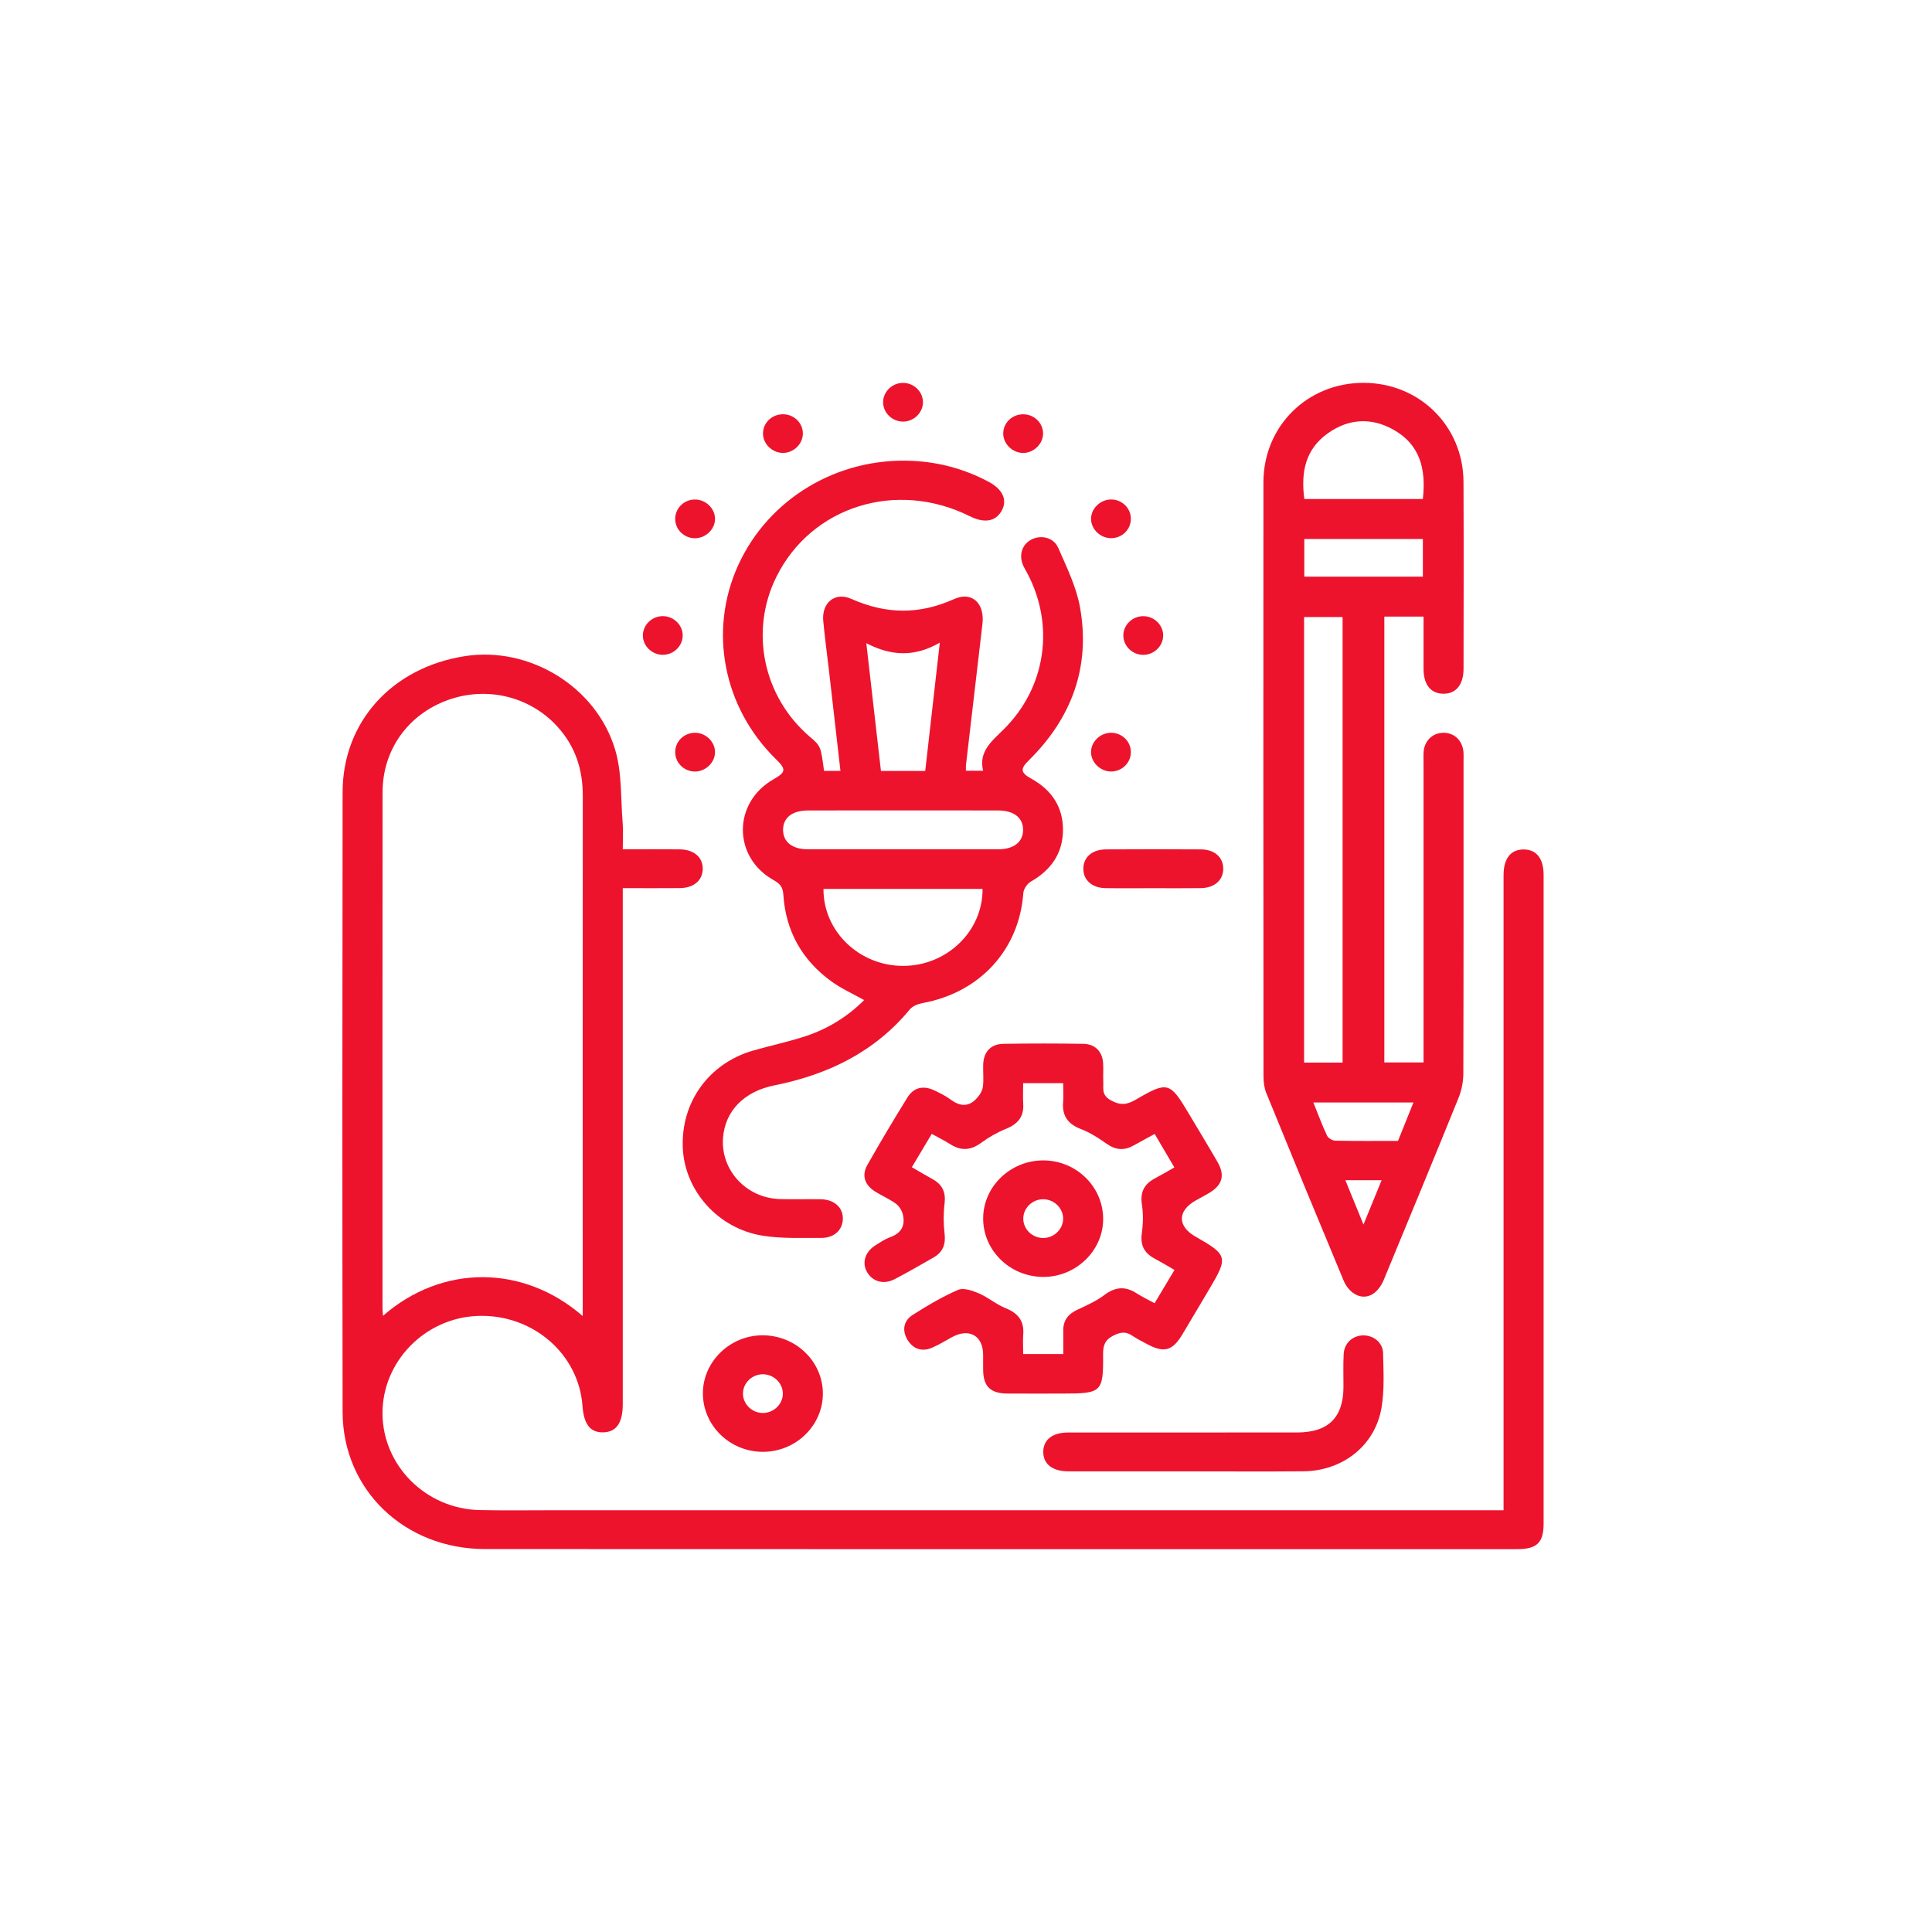
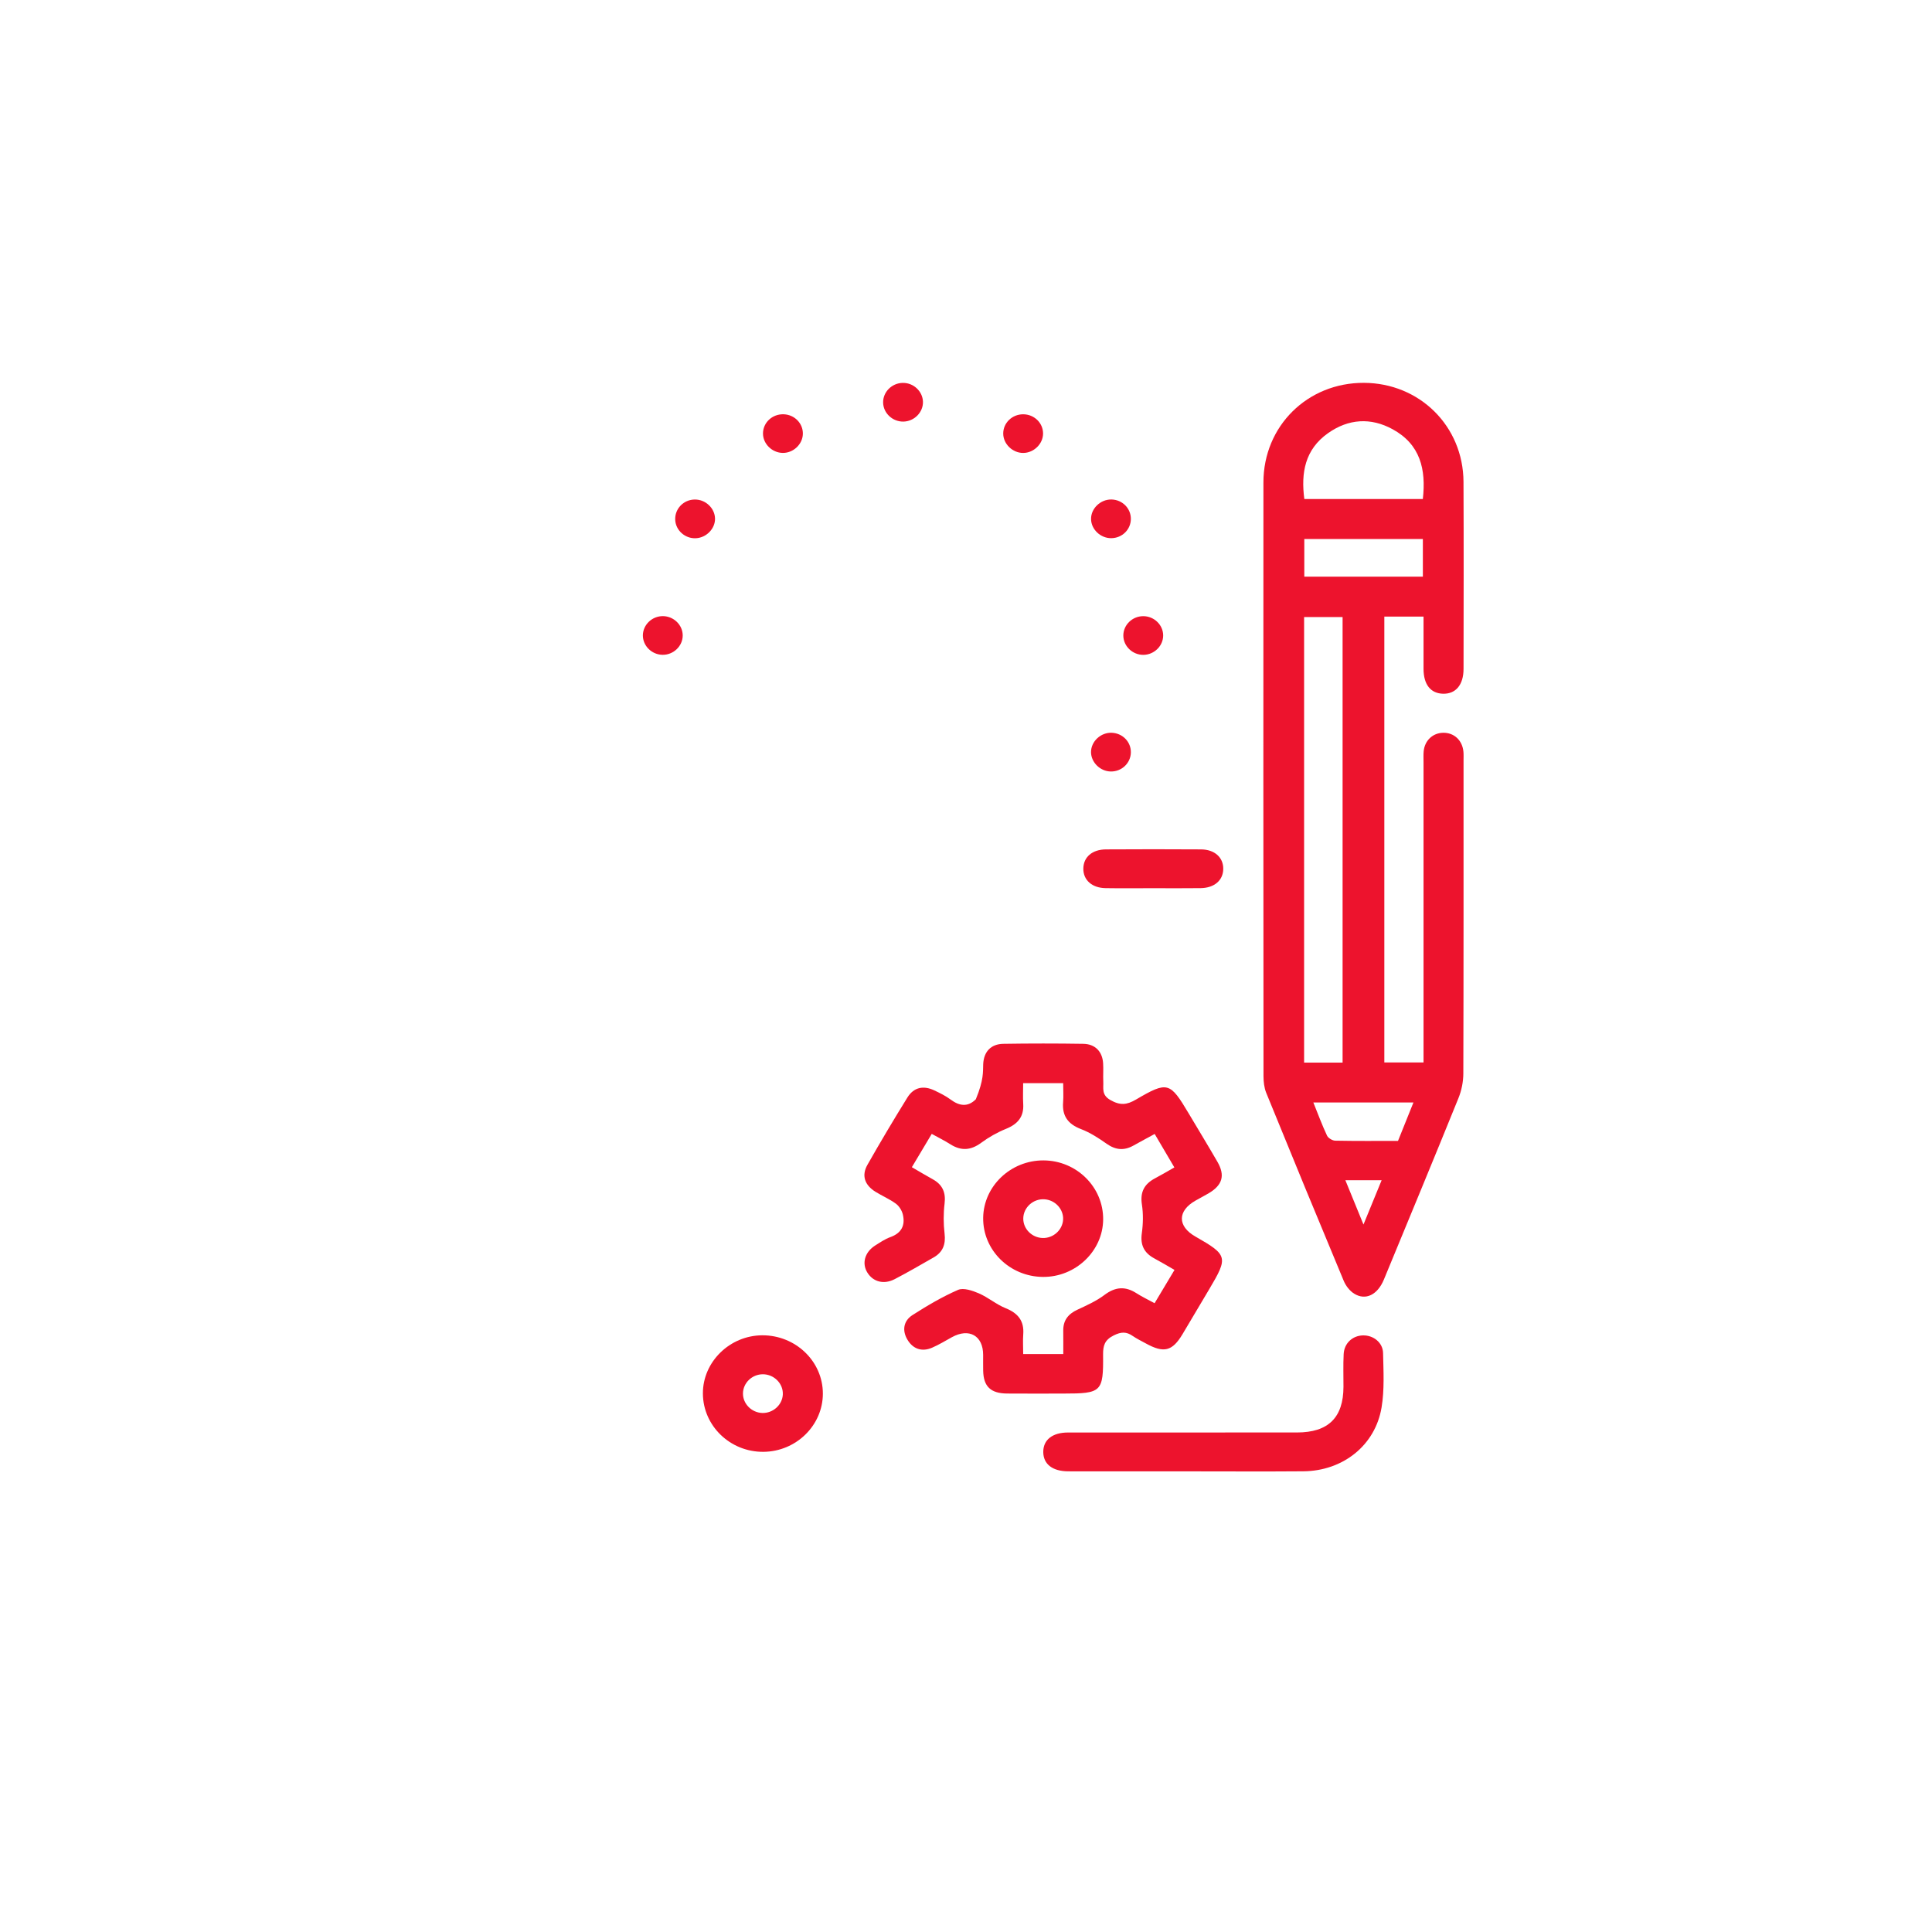
<svg xmlns="http://www.w3.org/2000/svg" width="127" height="127" viewBox="0 0 127 127" fill="none">
  <g id="Future-Proof Solutions-01">
-     <path id="Vector" d="M40.937 55.83C42.261 55.83 43.465 55.822 44.669 55.832C45.623 55.841 46.216 56.361 46.194 57.138C46.174 57.885 45.601 58.371 44.685 58.38C43.478 58.392 42.275 58.382 40.937 58.382C40.937 58.712 40.937 59.02 40.937 59.325C40.937 70.133 40.937 80.941 40.937 91.749C40.937 91.935 40.937 92.122 40.937 92.308C40.935 93.543 40.511 94.145 39.634 94.156C38.797 94.166 38.378 93.624 38.29 92.419C38.039 88.973 34.986 86.358 31.385 86.503C27.923 86.641 25.131 89.509 25.144 92.914C25.157 96.347 27.998 99.188 31.528 99.265C33.2 99.301 34.872 99.276 36.545 99.276C56.916 99.276 77.285 99.276 97.655 99.276C98.009 99.276 98.363 99.276 98.837 99.276C98.837 98.932 98.837 98.625 98.837 98.318C98.837 84.901 98.837 71.483 98.837 58.068C98.837 57.883 98.837 57.695 98.837 57.509C98.844 56.43 99.31 55.839 100.153 55.839C100.995 55.839 101.469 56.432 101.469 57.509C101.471 71.724 101.471 85.94 101.469 100.155C101.469 101.405 101.03 101.832 99.74 101.832C77.122 101.834 54.504 101.84 31.886 101.827C26.579 101.825 22.528 97.927 22.521 92.803C22.499 79.226 22.502 65.65 22.521 52.073C22.528 47.437 25.786 43.866 30.581 43.128C34.788 42.481 39.188 45.12 40.434 49.27C40.891 50.791 40.798 52.47 40.93 54.079C40.976 54.625 40.937 55.182 40.937 55.83ZM38.305 86.511C38.305 85.618 38.305 84.845 38.305 84.075C38.305 73.482 38.301 62.888 38.309 52.295C38.312 50.573 37.813 49.044 36.629 47.751C34.817 45.769 31.985 45.095 29.43 46.021C26.823 46.966 25.153 49.285 25.149 52.065C25.138 63.376 25.144 74.688 25.144 86.001C25.144 86.147 25.164 86.292 25.177 86.494C29.072 83.094 34.399 83.117 38.305 86.511Z" fill="#ED132D" />
    <path id="Vector_2" d="M93.576 40.531C92.675 40.531 91.865 40.531 90.999 40.531C90.999 50.296 90.999 60.046 90.999 69.841C91.821 69.841 92.631 69.841 93.576 69.841C93.576 69.555 93.576 69.25 93.576 68.945C93.576 62.664 93.576 56.383 93.576 50.104C93.576 49.865 93.563 49.624 93.585 49.385C93.655 48.675 94.18 48.182 94.865 48.169C95.582 48.156 96.131 48.664 96.199 49.417C96.216 49.603 96.206 49.79 96.206 49.976C96.206 56.842 96.212 63.707 96.192 70.575C96.19 71.116 96.074 71.688 95.869 72.192C94.257 76.171 92.612 80.139 90.971 84.109C90.555 85.114 89.771 85.507 89.02 85.041C88.723 84.858 88.464 84.521 88.33 84.197C86.614 80.085 84.916 75.966 83.236 71.84C83.1 71.505 83.058 71.114 83.056 70.752C83.047 57.737 83.042 44.726 83.051 31.712C83.053 28.006 85.949 25.155 89.648 25.166C93.312 25.175 96.186 28.008 96.203 31.673C96.223 35.772 96.21 39.87 96.206 43.968C96.206 45.02 95.691 45.628 94.85 45.602C94.039 45.577 93.58 44.997 93.576 43.972C93.572 42.855 93.576 41.739 93.576 40.531ZM88.255 69.851C88.255 60.037 88.255 50.29 88.255 40.563C87.366 40.563 86.533 40.563 85.725 40.563C85.725 50.358 85.725 60.087 85.725 69.851C86.577 69.851 87.388 69.851 88.255 69.851ZM93.53 32.804C93.752 30.852 93.363 29.209 91.542 28.215C90.101 27.428 88.638 27.53 87.3 28.473C85.777 29.548 85.512 31.084 85.74 32.804C88.35 32.804 90.909 32.804 93.53 32.804ZM93.532 37.907C93.532 37.03 93.532 36.243 93.532 35.432C90.907 35.432 88.323 35.432 85.738 35.432C85.738 36.288 85.738 37.092 85.738 37.907C88.359 37.907 90.922 37.907 93.532 37.907ZM86.333 72.473C86.643 73.237 86.906 73.956 87.232 74.649C87.308 74.811 87.583 74.978 87.77 74.982C89.136 75.01 90.503 74.997 91.898 74.997C92.238 74.148 92.568 73.329 92.912 72.473C90.67 72.473 88.543 72.473 86.333 72.473ZM89.628 80.495C90.083 79.386 90.441 78.511 90.821 77.583C89.993 77.583 89.266 77.583 88.438 77.583C88.818 78.513 89.174 79.386 89.628 80.495Z" fill="#ED132D" />
-     <path id="Vector_3" d="M56.804 65.74C56.051 65.318 55.304 64.985 54.66 64.518C52.703 63.101 51.644 61.175 51.493 58.813C51.462 58.318 51.284 58.096 50.858 57.857C48.164 56.353 48.162 52.769 50.831 51.237C51.668 50.757 51.693 50.575 51.012 49.91C47.541 46.513 46.559 41.468 48.527 37.15C50.517 32.785 55.045 30.062 59.977 30.295C61.752 30.378 63.43 30.839 64.992 31.673C65.939 32.179 66.246 32.9 65.824 33.61C65.42 34.291 64.693 34.404 63.744 33.932C58.922 31.53 53.338 33.282 51.036 37.918C49.267 41.478 50.161 45.788 53.213 48.412C53.955 49.05 53.955 49.05 54.168 50.676C54.504 50.676 54.843 50.676 55.247 50.676C54.994 48.468 54.748 46.306 54.5 44.145C54.373 43.036 54.219 41.926 54.116 40.815C54.006 39.637 54.873 38.884 55.959 39.366C58.239 40.38 60.418 40.414 62.709 39.383C63.9 38.848 64.739 39.665 64.581 41.011C64.219 44.103 63.856 47.196 63.498 50.288C63.485 50.392 63.496 50.499 63.496 50.663C63.836 50.663 64.175 50.663 64.625 50.663C64.317 49.408 65.187 48.728 65.987 47.934C68.766 45.178 69.344 41.103 67.525 37.672C67.437 37.506 67.336 37.348 67.261 37.177C66.954 36.49 67.184 35.778 67.81 35.462C68.436 35.146 69.26 35.324 69.561 36.01C70.124 37.297 70.765 38.603 71.002 39.962C71.683 43.844 70.457 47.203 67.606 50.004C67.05 50.55 67.096 50.802 67.795 51.188C69.146 51.934 69.886 53.065 69.875 54.574C69.864 56.08 69.104 57.185 67.764 57.951C67.522 58.09 67.287 58.439 67.268 58.708C66.998 62.425 64.421 65.245 60.649 65.936C60.35 65.992 59.994 66.13 59.814 66.346C57.507 69.141 54.454 70.636 50.902 71.347C48.887 71.748 47.672 73.049 47.53 74.769C47.354 76.9 49.035 78.743 51.244 78.82C52.147 78.85 53.055 78.816 53.957 78.833C54.847 78.85 55.423 79.381 55.405 80.132C55.39 80.851 54.83 81.38 53.984 81.374C52.699 81.365 51.392 81.43 50.133 81.229C47.205 80.764 45.012 78.278 44.885 75.475C44.746 72.469 46.585 69.905 49.502 69.06C50.656 68.727 51.84 68.484 52.975 68.106C54.438 67.622 55.721 66.824 56.804 65.74ZM64.588 58.435C61.057 58.435 57.595 58.435 54.131 58.435C54.116 61.239 56.51 63.513 59.403 63.493C62.255 63.477 64.61 61.2 64.588 58.435ZM59.445 53.274C57.334 53.274 55.223 53.27 53.114 53.276C52.075 53.279 51.475 53.752 51.475 54.55C51.475 55.348 52.077 55.828 53.112 55.828C57.279 55.832 61.444 55.832 65.611 55.828C66.646 55.828 67.252 55.348 67.252 54.552C67.252 53.757 66.65 53.279 65.614 53.276C63.555 53.27 61.499 53.274 59.445 53.274ZM57.909 50.678C58.929 50.678 59.847 50.678 60.82 50.678C61.134 47.917 61.442 45.193 61.778 42.244C60.119 43.204 58.584 43.128 56.947 42.281C57.283 45.212 57.593 47.919 57.909 50.678Z" fill="#ED132D" />
-     <path id="Vector_4" d="M69.888 71.2C68.968 71.2 68.155 71.2 67.257 71.2C67.257 71.675 67.235 72.121 67.261 72.563C67.314 73.401 66.912 73.89 66.127 74.206C65.554 74.438 64.998 74.754 64.502 75.119C63.819 75.624 63.177 75.669 62.465 75.215C62.101 74.982 61.71 74.792 61.248 74.536C60.813 75.264 60.396 75.964 59.941 76.725C60.425 77.007 60.862 77.269 61.308 77.515C61.958 77.873 62.18 78.385 62.092 79.115C62.013 79.768 62.015 80.442 62.092 81.095C62.173 81.786 61.989 82.302 61.378 82.654C60.53 83.141 59.682 83.631 58.814 84.084C58.105 84.453 57.4 84.265 57.022 83.663C56.637 83.053 56.842 82.311 57.527 81.875C57.848 81.673 58.171 81.451 58.524 81.323C59.269 81.056 59.513 80.54 59.35 79.842C59.289 79.578 59.109 79.285 58.889 79.123C58.478 78.82 57.99 78.615 57.553 78.344C56.837 77.901 56.62 77.274 57.022 76.567C57.867 75.078 58.744 73.604 59.647 72.147C60.064 71.473 60.697 71.334 61.424 71.68C61.791 71.855 62.167 72.038 62.489 72.279C63.065 72.708 63.621 72.787 64.146 72.26C64.359 72.047 64.561 71.748 64.605 71.464C64.68 70.969 64.609 70.455 64.631 69.952C64.667 69.137 65.135 68.629 65.952 68.616C67.705 68.588 69.46 68.588 71.213 68.616C71.991 68.629 72.465 69.126 72.513 69.89C72.54 70.287 72.505 70.688 72.524 71.087C72.549 71.53 72.39 71.968 72.988 72.309C73.632 72.678 74.071 72.633 74.677 72.277C76.749 71.061 76.909 71.123 78.139 73.192C78.768 74.251 79.411 75.304 80.026 76.369C80.549 77.271 80.358 77.909 79.44 78.447C79.159 78.611 78.869 78.761 78.585 78.923C77.395 79.599 77.392 80.608 78.579 81.284C80.705 82.496 80.743 82.637 79.497 84.732C78.908 85.722 78.324 86.714 77.733 87.702C77.059 88.828 76.505 88.965 75.314 88.306C75.029 88.148 74.73 88.007 74.464 87.823C74.045 87.531 73.704 87.538 73.212 87.783C72.61 88.082 72.507 88.459 72.511 89.04C72.535 91.504 72.417 91.606 69.901 91.606C68.669 91.606 67.434 91.615 66.202 91.604C65.119 91.595 64.649 91.139 64.629 90.102C64.623 89.756 64.627 89.411 64.627 89.065C64.627 87.798 63.702 87.277 62.571 87.902C62.142 88.139 61.723 88.395 61.275 88.589C60.594 88.886 60.012 88.668 59.654 88.071C59.293 87.471 59.379 86.831 59.987 86.443C60.945 85.831 61.936 85.244 62.979 84.79C63.333 84.636 63.924 84.837 64.339 85.016C64.959 85.282 65.488 85.748 66.112 85.997C66.938 86.33 67.327 86.844 67.263 87.708C67.232 88.126 67.259 88.547 67.259 89.007C68.14 89.007 68.953 89.007 69.895 89.007C69.895 88.504 69.899 87.984 69.893 87.465C69.886 86.804 70.207 86.379 70.82 86.095C71.433 85.809 72.067 85.526 72.599 85.125C73.309 84.591 73.961 84.534 74.701 85.007C75.064 85.24 75.457 85.428 75.897 85.666C76.334 84.935 76.753 84.235 77.206 83.478C76.725 83.202 76.312 82.953 75.885 82.725C75.204 82.36 74.95 81.839 75.057 81.071C75.145 80.446 75.158 79.791 75.062 79.17C74.939 78.364 75.216 77.832 75.925 77.457C76.331 77.244 76.725 77.009 77.197 76.74C76.755 75.989 76.342 75.287 75.903 74.541C75.407 74.812 74.954 75.053 74.506 75.304C73.893 75.648 73.335 75.599 72.751 75.189C72.224 74.818 71.663 74.451 71.064 74.223C70.191 73.89 69.811 73.344 69.884 72.45C69.915 72.061 69.888 71.665 69.888 71.2Z" fill="#ED132D" />
+     <path id="Vector_4" d="M69.888 71.2C68.968 71.2 68.155 71.2 67.257 71.2C67.257 71.675 67.235 72.121 67.261 72.563C67.314 73.401 66.912 73.89 66.127 74.206C65.554 74.438 64.998 74.754 64.502 75.119C63.819 75.624 63.177 75.669 62.465 75.215C62.101 74.982 61.71 74.792 61.248 74.536C60.813 75.264 60.396 75.964 59.941 76.725C60.425 77.007 60.862 77.269 61.308 77.515C61.958 77.873 62.18 78.385 62.092 79.115C62.013 79.768 62.015 80.442 62.092 81.095C62.173 81.786 61.989 82.302 61.378 82.654C60.53 83.141 59.682 83.631 58.814 84.084C58.105 84.453 57.4 84.265 57.022 83.663C56.637 83.053 56.842 82.311 57.527 81.875C57.848 81.673 58.171 81.451 58.524 81.323C59.269 81.056 59.513 80.54 59.35 79.842C59.289 79.578 59.109 79.285 58.889 79.123C58.478 78.82 57.99 78.615 57.553 78.344C56.837 77.901 56.62 77.274 57.022 76.567C57.867 75.078 58.744 73.604 59.647 72.147C60.064 71.473 60.697 71.334 61.424 71.68C61.791 71.855 62.167 72.038 62.489 72.279C63.065 72.708 63.621 72.787 64.146 72.26C64.68 70.969 64.609 70.455 64.631 69.952C64.667 69.137 65.135 68.629 65.952 68.616C67.705 68.588 69.46 68.588 71.213 68.616C71.991 68.629 72.465 69.126 72.513 69.89C72.54 70.287 72.505 70.688 72.524 71.087C72.549 71.53 72.39 71.968 72.988 72.309C73.632 72.678 74.071 72.633 74.677 72.277C76.749 71.061 76.909 71.123 78.139 73.192C78.768 74.251 79.411 75.304 80.026 76.369C80.549 77.271 80.358 77.909 79.44 78.447C79.159 78.611 78.869 78.761 78.585 78.923C77.395 79.599 77.392 80.608 78.579 81.284C80.705 82.496 80.743 82.637 79.497 84.732C78.908 85.722 78.324 86.714 77.733 87.702C77.059 88.828 76.505 88.965 75.314 88.306C75.029 88.148 74.73 88.007 74.464 87.823C74.045 87.531 73.704 87.538 73.212 87.783C72.61 88.082 72.507 88.459 72.511 89.04C72.535 91.504 72.417 91.606 69.901 91.606C68.669 91.606 67.434 91.615 66.202 91.604C65.119 91.595 64.649 91.139 64.629 90.102C64.623 89.756 64.627 89.411 64.627 89.065C64.627 87.798 63.702 87.277 62.571 87.902C62.142 88.139 61.723 88.395 61.275 88.589C60.594 88.886 60.012 88.668 59.654 88.071C59.293 87.471 59.379 86.831 59.987 86.443C60.945 85.831 61.936 85.244 62.979 84.79C63.333 84.636 63.924 84.837 64.339 85.016C64.959 85.282 65.488 85.748 66.112 85.997C66.938 86.33 67.327 86.844 67.263 87.708C67.232 88.126 67.259 88.547 67.259 89.007C68.14 89.007 68.953 89.007 69.895 89.007C69.895 88.504 69.899 87.984 69.893 87.465C69.886 86.804 70.207 86.379 70.82 86.095C71.433 85.809 72.067 85.526 72.599 85.125C73.309 84.591 73.961 84.534 74.701 85.007C75.064 85.24 75.457 85.428 75.897 85.666C76.334 84.935 76.753 84.235 77.206 83.478C76.725 83.202 76.312 82.953 75.885 82.725C75.204 82.36 74.95 81.839 75.057 81.071C75.145 80.446 75.158 79.791 75.062 79.17C74.939 78.364 75.216 77.832 75.925 77.457C76.331 77.244 76.725 77.009 77.197 76.74C76.755 75.989 76.342 75.287 75.903 74.541C75.407 74.812 74.954 75.053 74.506 75.304C73.893 75.648 73.335 75.599 72.751 75.189C72.224 74.818 71.663 74.451 71.064 74.223C70.191 73.89 69.811 73.344 69.884 72.45C69.915 72.061 69.888 71.665 69.888 71.2Z" fill="#ED132D" />
    <path id="Vector_5" d="M77.953 96.72C75.376 96.72 72.801 96.724 70.225 96.718C69.183 96.716 68.584 96.244 68.579 95.448C68.575 94.651 69.174 94.166 70.209 94.166C75.224 94.162 80.24 94.166 85.255 94.164C87.315 94.164 88.308 93.185 88.313 91.162C88.315 90.443 88.289 89.725 88.326 89.008C88.365 88.293 88.908 87.8 89.591 87.783C90.272 87.764 90.901 88.248 90.916 88.942C90.942 90.136 91.013 91.352 90.817 92.521C90.4 95.015 88.275 96.692 85.679 96.716C83.106 96.737 80.53 96.72 77.953 96.72Z" fill="#ED132D" />
    <path id="Vector_6" d="M68.557 83.938C66.367 83.921 64.601 82.174 64.629 80.051C64.656 77.969 66.439 76.273 68.59 76.279C70.769 76.286 72.535 78.033 72.516 80.166C72.498 82.242 70.699 83.956 68.557 83.938ZM68.537 81.38C69.24 81.402 69.851 80.849 69.884 80.162C69.915 79.48 69.355 78.876 68.651 78.835C67.916 78.79 67.274 79.373 67.265 80.092C67.254 80.779 67.83 81.359 68.537 81.38Z" fill="#ED132D" />
    <path id="Vector_7" d="M50.185 95.436C48.002 95.455 46.213 93.731 46.205 91.602C46.196 89.524 47.971 87.785 50.108 87.776C52.303 87.768 54.091 89.49 54.091 91.608C54.091 93.697 52.334 95.418 50.185 95.436ZM50.111 92.882C50.816 92.901 51.426 92.35 51.459 91.666C51.492 90.951 50.884 90.337 50.146 90.337C49.438 90.337 48.849 90.904 48.839 91.591C48.828 92.276 49.405 92.86 50.111 92.882Z" fill="#ED132D" />
    <path id="Vector_8" d="M75.798 58.386C74.756 58.386 73.715 58.399 72.674 58.382C71.775 58.367 71.204 57.846 71.213 57.095C71.222 56.344 71.791 55.841 72.7 55.835C74.783 55.822 76.868 55.822 78.95 55.835C79.846 55.841 80.42 56.368 80.411 57.119C80.402 57.868 79.829 58.369 78.924 58.382C77.88 58.397 76.839 58.386 75.798 58.386Z" fill="#ED132D" />
    <path id="Vector_9" d="M60.671 26.414C60.686 27.103 60.099 27.699 59.388 27.713C58.676 27.728 58.067 27.161 58.052 26.468C58.037 25.774 58.617 25.185 59.333 25.17C60.047 25.153 60.653 25.721 60.671 26.414Z" fill="#ED132D" />
    <path id="Vector_10" d="M44.878 41.786C44.871 42.477 44.267 43.053 43.555 43.044C42.842 43.036 42.253 42.453 42.259 41.76C42.268 41.065 42.866 40.495 43.582 40.501C44.296 40.51 44.887 41.094 44.878 41.786Z" fill="#ED132D" />
    <path id="Vector_11" d="M76.461 41.767C76.465 42.458 75.87 43.042 75.158 43.047C74.446 43.051 73.847 42.475 73.842 41.782C73.838 41.086 74.427 40.508 75.143 40.504C75.859 40.499 76.457 41.073 76.461 41.767Z" fill="#ED132D" />
    <path id="Vector_12" d="M74.337 34.118C74.33 34.818 73.759 35.373 73.045 35.377C72.347 35.381 71.736 34.807 71.721 34.133C71.703 33.431 72.342 32.815 73.069 32.834C73.781 32.851 74.344 33.42 74.337 34.118Z" fill="#ED132D" />
-     <path id="Vector_13" d="M44.386 49.379C44.419 48.685 45.016 48.146 45.73 48.169C46.429 48.19 47.015 48.79 47.002 49.464C46.987 50.17 46.323 50.763 45.6 50.714C44.889 50.665 44.353 50.076 44.386 49.379Z" fill="#ED132D" />
    <path id="Vector_14" d="M74.337 49.477C74.317 50.172 73.731 50.725 73.019 50.714C72.325 50.706 71.723 50.117 71.718 49.443C71.716 48.736 72.364 48.135 73.091 48.169C73.807 48.203 74.357 48.779 74.337 49.477Z" fill="#ED132D" />
    <path id="Vector_15" d="M52.776 28.531C52.756 29.211 52.145 29.783 51.451 29.772C50.752 29.762 50.157 29.177 50.155 28.501C50.153 27.778 50.77 27.204 51.521 27.233C52.237 27.261 52.795 27.837 52.776 28.531Z" fill="#ED132D" />
    <path id="Vector_16" d="M67.257 27.233C67.979 27.233 68.566 27.799 68.566 28.497C68.566 29.179 67.955 29.774 67.257 29.774C66.556 29.774 65.947 29.181 65.947 28.497C65.947 27.799 66.532 27.233 67.257 27.233Z" fill="#ED132D" />
    <path id="Vector_17" d="M47.002 34.073C47.024 34.743 46.438 35.349 45.741 35.381C45.036 35.413 44.423 34.871 44.386 34.182C44.346 33.453 44.928 32.842 45.671 32.836C46.372 32.827 46.98 33.395 47.002 34.073Z" fill="#ED132D" />
  </g>
</svg>